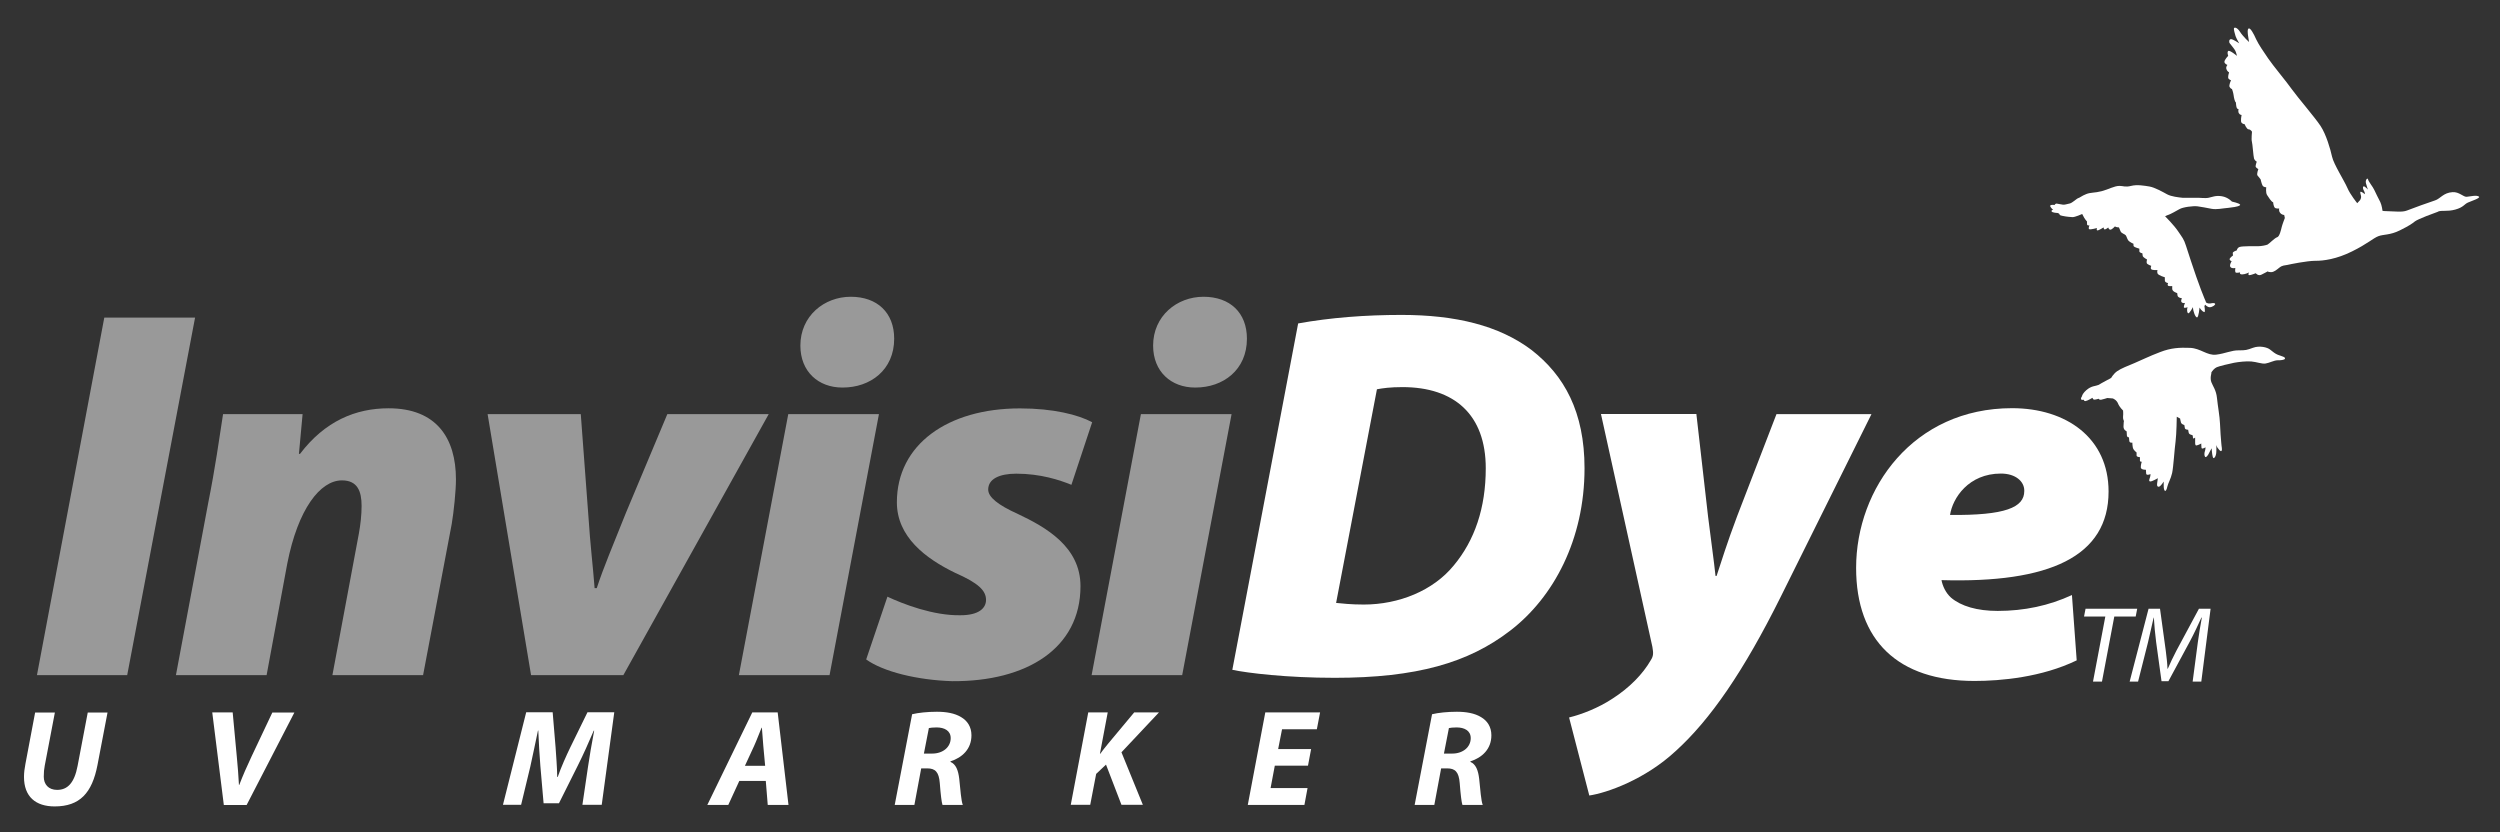
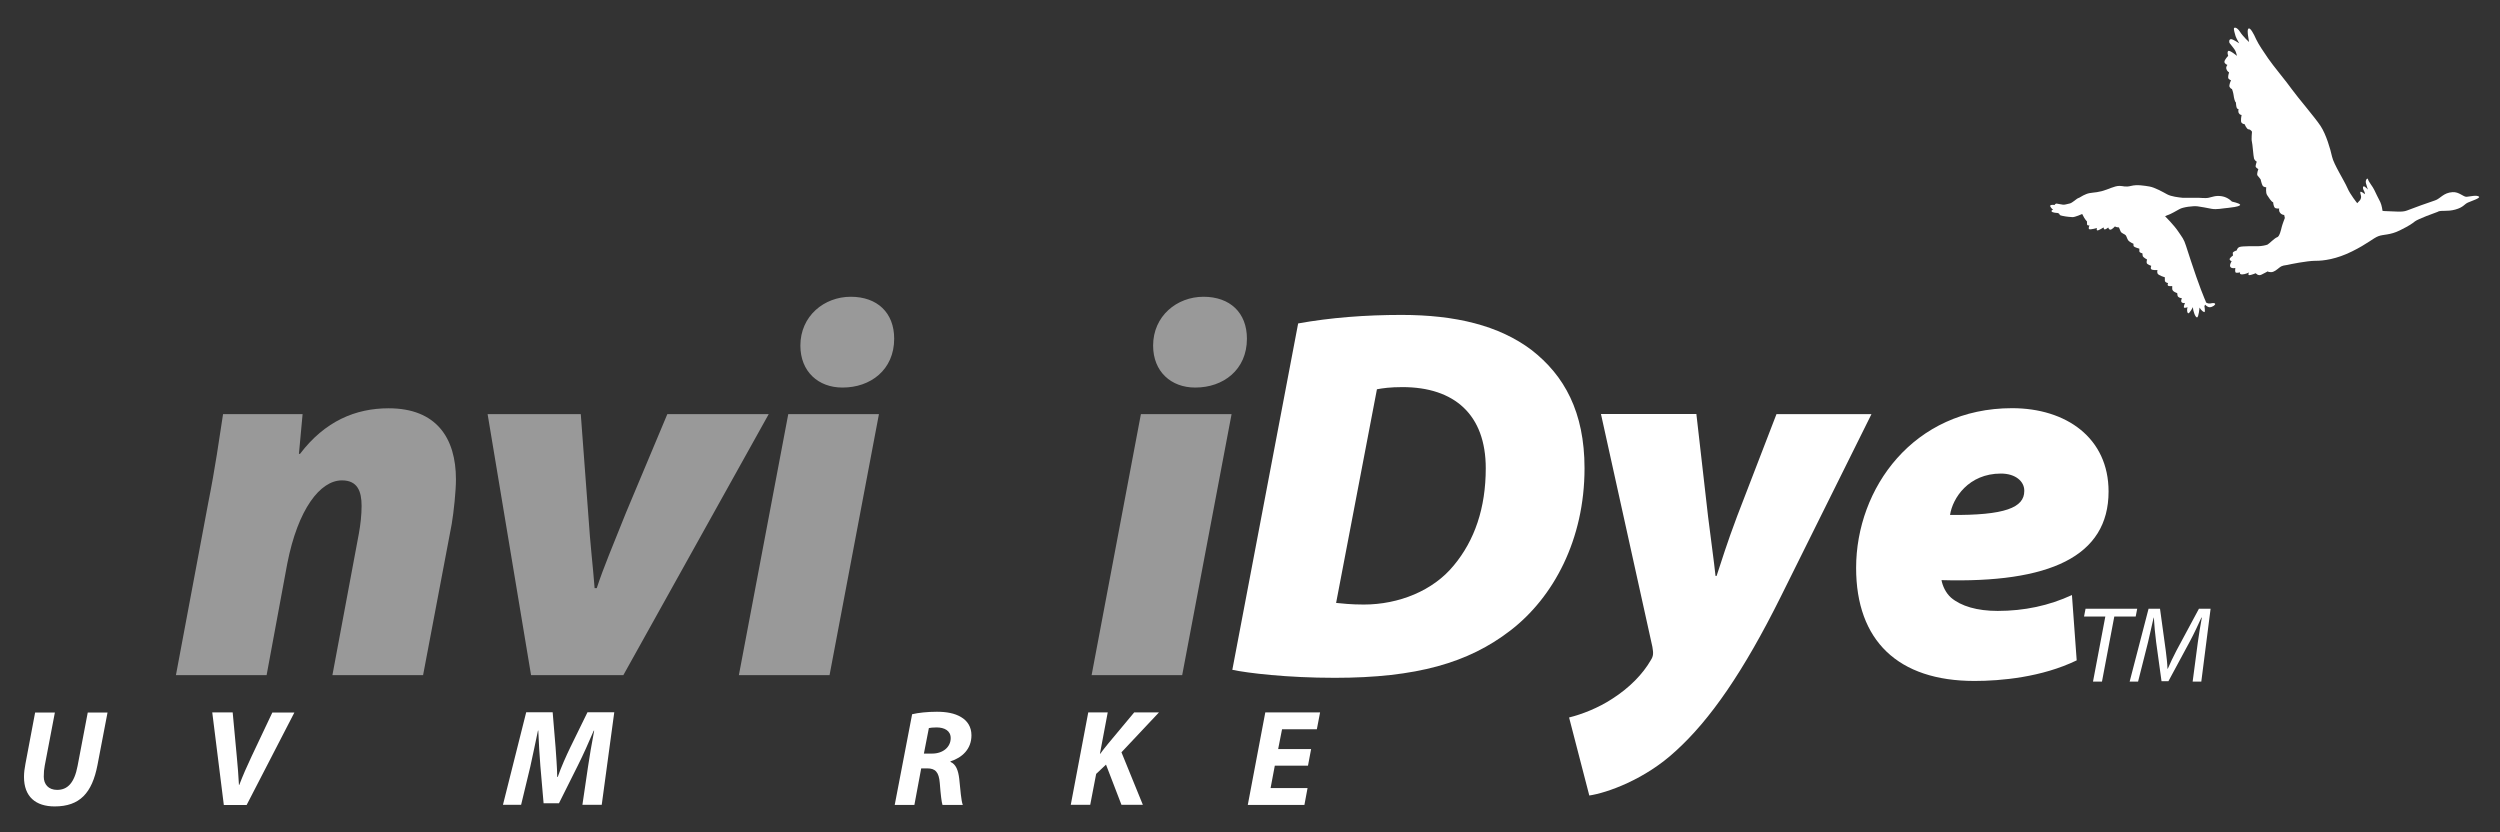
<svg xmlns="http://www.w3.org/2000/svg" id="Layer_1" version="1.1" viewBox="0 0 231.33 77.01">
  <rect x="0" y="0" width="231.33" height="77.01" fill="#333333" stroke="none" />
  <defs>
    <style>
      .st0, .st1 {
        fill: #fff;
      }

      .st1 {
        opacity: .5;
      }
    </style>
  </defs>
  <g>
-     <path class="st1" d="M18.05,29.39l-6.28,33.08H3.42l6.23-33.08h8.39Z" />
    <path class="st1" d="M16.28,62.47l2.99-15.95c.64-3.19,1.03-5.99,1.37-8.2h7.36l-.34,3.68h.1c2.31-3.04,5.15-4.22,8.2-4.22,4.42,0,6.23,2.75,6.23,6.58,0,1.08-.2,2.99-.39,4.12l-2.65,13.99h-8.39l2.45-13.11c.15-.83.25-1.72.25-2.55,0-1.37-.39-2.36-1.82-2.36-2.01,0-4.07,2.65-5.06,7.71l-1.91,10.31h-8.39Z" />
    <path class="st1" d="M53.74,38.32l.69,9.23c.2,3.04.44,4.86.59,6.87h.2c.64-1.96,1.47-3.88,2.7-6.97l3.83-9.13h9.38l-13.45,24.15h-8.54l-4.02-24.15h8.64Z" />
    <path class="st1" d="M68.37,62.47l4.57-24.15h8.39l-4.57,24.15h-8.39ZM77.94,35.86c-2.21,0-3.88-1.47-3.88-3.88,0-2.75,2.21-4.52,4.66-4.52s4.02,1.47,4.02,3.88c0,2.9-2.21,4.52-4.76,4.52h-.05Z" />
-     <path class="st1" d="M82.11,55.21c1.47.69,4.27,1.77,6.77,1.72,1.67,0,2.36-.64,2.36-1.42,0-.88-.74-1.57-2.85-2.5-2.75-1.33-5.4-3.34-5.4-6.53,0-5.35,4.71-8.69,11.39-8.69,3.09,0,5.4.59,6.68,1.28l-1.92,5.79c-1.08-.44-2.85-1.03-5.1-1.03-1.57,0-2.6.49-2.6,1.47,0,.69.88,1.42,2.75,2.26,2.6,1.23,5.79,3.04,5.79,6.68,0,5.74-4.96,8.84-11.88,8.79-3.24-.1-6.38-.88-7.95-2.01l1.96-5.79Z" />
    <path class="st1" d="M101.01,62.47l4.56-24.15h8.39l-4.57,24.15h-8.39ZM110.58,35.86c-2.21,0-3.88-1.47-3.88-3.88,0-2.75,2.21-4.52,4.66-4.52s4.02,1.47,4.02,3.88c0,2.9-2.21,4.52-4.76,4.52h-.05Z" />
    <path class="st0" d="M120.11,29.93c2.99-.54,6.23-.79,9.57-.79,5.01,0,9.03.98,12.03,3.24,3.04,2.36,4.91,5.74,4.91,10.95,0,6.58-2.85,11.93-6.87,15.02-3.88,2.99-8.69,4.37-16.25,4.37-4.42,0-8.05-.44-9.47-.74l6.09-32.05ZM123.64,55.79c.54.05,1.33.15,2.55.15,3.24,0,6.43-1.28,8.34-3.63,1.92-2.31,2.95-5.3,2.95-8.98,0-4.96-2.9-7.51-7.71-7.51-1.13,0-1.82.1-2.36.2l-3.78,19.78Z" />
    <path class="st0" d="M156.97,38.32l1.08,9.47c.29,2.36.54,4.07.69,5.5h.1c.49-1.47.93-2.95,1.91-5.55l3.63-9.42h8.79l-8.39,16.89c-3.44,6.92-6.53,11.39-9.72,14.28-2.85,2.65-6.38,3.88-8,4.12l-1.87-7.22c1.18-.29,2.7-.88,3.98-1.72,1.62-1.03,2.85-2.31,3.58-3.58.25-.39.25-.64.15-1.23l-4.76-21.55h8.84Z" />
    <path class="st0" d="M192.17,61.1c-3.24,1.57-7.02,1.91-9.47,1.91-7.07,0-10.95-3.73-10.95-10.46,0-7.36,5.3-14.78,14.43-14.78,5.01,0,8.93,2.75,8.93,7.71,0,6.04-5.5,8.49-15.46,8.2.1.54.39,1.18.88,1.62.93.79,2.41,1.23,4.32,1.23,2.45,0,4.76-.49,6.87-1.47l.44,6.04ZM187.31,45.39c0-.83-.79-1.57-2.16-1.57-2.99,0-4.47,2.26-4.71,3.83,5.11.05,6.87-.69,6.87-2.21v-.05Z" />
  </g>
  <g>
    <path class="st0" d="M5.08,65.92l-.94,4.93c-.06.29-.09.63-.09,1.02,0,.69.42,1.22,1.24,1.22.95,0,1.59-.63,1.89-2.22l.94-4.94h1.83l-.93,4.86c-.5,2.59-1.64,3.83-3.96,3.83-1.76,0-2.84-.9-2.84-2.73,0-.37.05-.79.13-1.19l.9-4.77h1.83Z" />
    <path class="st0" d="M20.71,74.48l-1.07-8.56h1.89l.38,4.08c.09.9.15,1.74.2,2.63h.03c.32-.84.72-1.75,1.14-2.64l1.92-4.06h2.04l-4.42,8.56h-2.12Z" />
    <path class="st0" d="M53.89,74.48l.52-3.53c.14-.93.33-2.11.57-3.34h-.04c-.47,1.1-1,2.29-1.47,3.22l-1.75,3.5h-1.42l-.3-3.47c-.08-.94-.14-2.12-.19-3.26h-.03c-.24,1.13-.5,2.41-.71,3.34l-.85,3.53h-1.68l2.15-8.56h2.45l.27,3.25c.05.8.14,1.78.15,2.73h.05c.33-.95.79-1.96,1.16-2.73l1.59-3.25h2.48l-1.16,8.56h-1.78Z" />
-     <path class="st0" d="M68.41,72.26l-1.02,2.22h-1.94l4.16-8.56h2.35l1,8.56h-1.92l-.18-2.22h-2.46ZM70.8,70.86l-.17-1.84c-.04-.47-.09-1.16-.13-1.68h-.03c-.22.52-.46,1.18-.69,1.68l-.85,1.84h1.85Z" />
    <path class="st0" d="M84.4,66.09c.57-.14,1.43-.23,2.29-.23s1.65.13,2.25.5c.56.33.95.88.95,1.68,0,1.27-.85,2.06-1.94,2.41v.05c.51.22.72.79.81,1.56.1.95.18,2.07.33,2.42h-1.88c-.08-.23-.17-.96-.25-2.02-.08-1.04-.43-1.36-1.16-1.36h-.56l-.63,3.38h-1.82l1.61-8.39ZM85.5,69.73h.76c.99,0,1.71-.6,1.71-1.43,0-.69-.58-.99-1.31-.99-.34,0-.56.03-.71.06l-.46,2.36Z" />
    <path class="st0" d="M100.7,65.92h1.8l-.72,3.82h.04c.25-.37.52-.67.76-.98l2.37-2.84h2.29l-3.47,3.69,1.98,4.86h-1.98l-1.43-3.72-.91.86-.55,2.86h-1.8l1.62-8.56Z" />
    <path class="st0" d="M121.01,70.85h-3.05l-.39,2.07h3.42l-.29,1.56h-5.24l1.62-8.56h5.07l-.3,1.56h-3.22l-.36,1.83h3.05l-.29,1.54Z" />
-     <path class="st0" d="M132.51,66.09c.57-.14,1.43-.23,2.29-.23s1.65.13,2.25.5c.56.33.95.88.95,1.68,0,1.27-.85,2.06-1.94,2.41v.05c.51.22.72.79.81,1.56.1.95.18,2.07.33,2.42h-1.88c-.08-.23-.17-.96-.25-2.02-.08-1.04-.43-1.36-1.16-1.36h-.56l-.63,3.38h-1.82l1.61-8.39ZM133.62,69.73h.76c.99,0,1.71-.6,1.71-1.43,0-.69-.58-.99-1.31-.99-.34,0-.56.03-.71.06l-.46,2.36Z" />
  </g>
  <g>
    <path class="st0" d="M194.81,57.05h-1.97l.14-.72h4.78l-.14.72h-1.98l-1.14,6.02h-.83l1.14-6.02Z" />
    <path class="st0" d="M202.89,63.07l.48-3.64c.09-.64.24-1.63.37-2.28h-.04c-.31.68-.68,1.48-1.05,2.17l-2,3.71h-.64l-.5-3.63c-.1-.78-.17-1.56-.21-2.25h-.02c-.15.62-.36,1.64-.52,2.28l-.92,3.64h-.78l1.75-6.74h1.06l.53,3.86c.07.58.15,1.19.16,1.69h.03c.21-.5.5-1.1.79-1.66l2.09-3.89h1.08l-.86,6.74h-.8Z" />
  </g>
  <path class="st0" d="M200.36,20.03s.81.81,1.19,1.38c.38.57.52.69.72,1.32.2.63.71,2.18.95,2.86.24.69.66,1.81.76,2.02.11.21.15.38.15.38,0,0,.19.13.39.09.2-.04.39-.07.45.03.05.1-.25.31-.49.32-.24,0-.43-.24-.43-.24l-.07.13s.07.42.03.53c-.04.11-.34-.13-.48-.39,0,0-.08.89-.23.91-.15.02-.38-.57-.38-.95,0,0-.32.59-.43.57-.12-.02-.15-.36-.07-.56,0,0-.31.11-.34.01-.03-.1.1-.41.1-.41,0,0-.22.06-.32-.08-.09-.13.04-.35.04-.35,0,0-.38-.04-.41-.26l-.03-.22s-.46-.13-.46-.39v-.26s-.34.04-.4-.05c-.06-.08.02-.23.02-.23,0,0-.28-.03-.3-.22-.01-.2,0-.31,0-.31,0,0-.61-.18-.68-.36-.06-.18,0-.31,0-.31,0,0-.48.03-.58-.08-.1-.11,0-.31,0-.31,0,0-.36-.13-.41-.24-.05-.1.02-.35.02-.35,0,0-.37-.19-.4-.33-.02-.15-.03-.24-.03-.24,0,0-.28-.05-.28-.19,0-.14,0-.24,0-.24,0,0-.45-.13-.51-.21-.06-.08-.03-.24-.03-.24,0,0-.4-.17-.51-.35-.11-.19-.13-.33-.21-.44-.08-.11-.4-.17-.48-.37-.08-.21-.15-.36-.15-.36,0,0-.26,0-.37-.09,0,0-.3.33-.44.3-.14-.02-.18-.2-.18-.2,0,0-.22.18-.32.18-.1,0-.11-.19-.11-.19,0,0-.46.3-.58.28-.11-.02-.03-.22-.03-.22,0,0-.58.16-.71.11-.13-.05.01-.36.01-.36,0,0-.2.06-.22-.09-.02-.15,0-.26,0-.26,0,0-.16-.17-.27-.36-.11-.19-.18-.34-.18-.34,0,0-.68.31-.91.29-.24-.02-.45-.03-.61-.06-.16-.03-.56-.08-.57-.17,0-.1-.17-.15-.17-.15,0,0-.52-.02-.57-.15-.05-.13.14-.14.14-.14,0,0-.29-.26-.27-.38.02-.11.3-.09.4-.07,0,0,.07-.15.21-.13.14.03.49.09.58.1.09.02.37-.05.61-.11.25-.05.65-.46.8-.5.15-.04.32-.21.73-.37.41-.17.78-.1,1.43-.27.65-.17,1.16-.49,1.66-.49.34,0,.52.14,1.07,0,.55-.14,1.22-.02,1.71.06.49.09,1.22.5,1.62.72.39.21,1.05.28,1.42.32,0,0,.76.01,1.17,0,.41-.02.92.07,1.24,0,.32-.06.66-.24,1.24-.14.58.1.92.49.92.49,0,0,.69.15.76.28.07.13-.54.24-.71.25-.17.02-.59.09-.73.09-.14,0-.72.14-1.2.05-.49-.09-.9-.18-1.3-.23-.4-.05-1.35.07-1.67.26-.32.18-.8.45-1,.52-.2.06-.37.17-.37.17Z" />
  <path class="st0" d="M225.57,19.58c.41-.15.88.02,1.63-.19.76-.21.82-.5,1.17-.65.35-.15,1.19-.42,1.01-.55-.22-.16-.82-.01-1.13.02-.31.03-.69-.47-1.31-.43-.85.05-1.14.61-1.61.76-.47.15-2.17.76-2.61.94-.44.18-1.17.07-1.6.07-.44,0-.66-.04-.66-.04,0,0-.06-.51-.21-.82-.15-.31-.43-.82-.55-1.11-.12-.28-.55-.79-.58-.98-.03-.19-.28.03-.19.37.09.35.18.57.18.57,0,0-.31-.35-.41-.29-.1.06-.04.28.06.44.09.16.06.28.06.28,0,0-.25-.22-.37-.23-.13,0,.03.32.03.47,0,.16-.1.31-.1.31l-.26.28s-.65-.79-.92-1.43c-.27-.63-1.26-2.18-1.41-2.87-.15-.69-.54-2.05-1.06-2.84-.52-.79-2.13-2.66-2.63-3.36-.49-.7-1.79-2.25-2.22-2.89-.43-.64-.86-1.24-1.11-1.77-.24-.54-.52-1.04-.68-1.01-.16.03-.1.5-.07.69.03.19.09.57.09.57,0,0-.56-.51-.84-.95-.28-.44-.53-.42-.56-.32-.03.09.09.53.15.72.06.19.34.67.34.67,0,0-.56-.38-.75-.39-.19,0-.22.25-.13.38.09.13.43.51.52.7.09.19.15.47.15.47,0,0-.68-.57-.81-.45-.13.12,0,.44,0,.44,0,0-.35.37-.35.56,0,.19.28.29.28.29,0,0-.16.15-.1.37.06.22.25.32.25.32,0,0-.16.47-.04.59.13.13.22.13.22.13,0,0-.22.47-.13.63.09.16.22.19.22.19,0,0,.12.31.15.57.03.25.12.63.21.66,0,0,.03.44.09.53.06.1.16.1.16.1,0,0-.07.22.03.38.09.16.25.16.25.16,0,0-.13.59,0,.72.12.13.28.13.28.13,0,0,.18.47.37.48.19,0,.31.22.31.22,0,0-.07.72-.01.91.06.19.14,1.38.2,1.57.06.19.25.29.25.29,0,0-.13.37-.1.47.03.09.25.22.25.22,0,0-.19.47-.07.6.12.13.28.35.28.35,0,0,.09.41.18.57.09.16.34.16.34.16,0,0-.07.5.08.72s.37.6.56.67c0,0,.03.47.21.54.19.06.35.03.35.03,0,0-.07.22.09.41.15.19.37.19.37.19l.06.28s-.23.59-.29.84c-.06.25-.2.88-.42.94-.22.06-.76.62-.89.68-.13.06-.57.15-.85.15-.28,0-1.48-.02-1.73.07-.25.09-.26.31-.26.31,0,0-.38.12-.38.25,0,.13.03.22.03.22,0,0-.35.25-.32.37.03.13.19.16.19.16,0,0-.26.41-.1.56.15.16.44.07.44.07,0,0-.07.41.06.44.12.03.38-.03.38-.03,0,0-.1.19.19.19.28,0,.63-.18.63-.18,0,0-.13.25.03.25.16,0,.6-.18.6-.18,0,0,.22.29.53.13.31-.15.57-.3.57-.3,0,0,.03.06.31.07.28,0,.51-.21.79-.43.29-.22.47-.18.73-.24.25-.06,1.82-.38,2.58-.38.75.01,1.98-.16,3.4-.87,1.42-.7,1.96-1.23,2.44-1.41.47-.18,1.07-.08,1.99-.54.92-.46,1.11-.61,1.39-.83.29-.22,1.76-.76,2.18-.91Z" />
-   <path class="st0" d="M204.63,34.53s-.15.45-.01.83c.14.37.45.75.52,1.46.07.71.26,1.74.28,2.37.02.63.09,1.48.12,1.82.02.34.11.6.02.71-.09.11-.28-.18-.37-.29-.08-.12-.11-.26-.11-.26,0,0,.02.51-.01.77-.03.26-.15.45-.23.45-.09,0-.11-.23-.14-.37-.03-.14-.05-.54-.05-.54,0,0-.2.34-.26.48-.06.14-.26.42-.35.31-.08-.12-.08-.34-.02-.51.06-.17.06-.37.06-.37,0,0-.35.22-.37.05-.03-.17-.02-.4-.02-.4,0,0-.46.25-.52.16-.06-.09-.05-.2-.05-.37,0-.17,0-.34,0-.34,0,0-.2.17-.2.03,0-.14-.05-.26-.05-.26,0,0-.29-.03-.34-.2-.05-.17-.05-.29-.05-.29,0,0-.28,0-.31-.15-.03-.14-.05-.29-.05-.29,0,0-.25-.06-.31-.23-.05-.17-.08-.37-.08-.37l-.31-.17s-.02,1.57-.11,2.28c-.1.71-.2,2.39-.32,2.93-.12.54-.38.96-.44,1.25-.06.28-.15.45-.23.4-.08-.06-.11-.29-.11-.46,0-.17,0-.4,0-.4,0,0-.29.48-.46.48-.17,0-.17-.17-.14-.37.03-.2.06-.42.06-.42,0,0-.52.3-.69.3-.17,0-.11-.17-.05-.34.06-.17.06-.34.06-.34,0,0-.37.16-.4-.03-.03-.2-.02-.37-.02-.37,0,0-.48.02-.48-.23,0-.26.09-.51.09-.51,0,0-.17,0-.17-.09,0-.09,0-.34,0-.34,0,0-.31,0-.31-.15,0-.14,0-.28,0-.28,0,0-.28-.2-.34-.43-.05-.23-.05-.48-.05-.48,0,0-.26.05-.28-.15-.03-.2-.03-.34-.03-.34,0,0-.2.03-.2-.23,0-.26-.03-.34-.03-.34,0,0-.28-.09-.28-.43,0-.34.04-.51.04-.51,0,0-.11-.2-.08-.43.03-.23,0-.54,0-.54,0,0-.34-.32-.47-.66-.14-.34-.48-.46-.48-.46l-.51-.04s-.4.13-.57.16c-.17.03-.23-.09-.23-.09,0,0-.26.08-.4.08-.14,0-.17-.17-.17-.17,0,0-.46.28-.63.3-.17.03-.17-.12-.17-.12,0,0-.23.06-.26-.06-.03-.11.09-.26.09-.26,0,0,0-.14.23-.4.23-.25.46-.39.66-.47.2-.08.37-.08.66-.19,0,0,.46-.28.69-.39.23-.11.46-.25.46-.25,0,0,.2-.37.55-.62.35-.25,1-.5,1.6-.75.6-.25,1.37-.64,2.38-1.02,1-.39,1.8-.43,2.77-.39.97.04,1.58.73,2.41.63.83-.1,1.43-.41,2.08-.4.66,0,.74-.02,1.34-.24.6-.22,1.31-.04,1.56.16.25.2.49.4.73.49.4.15.74.21.65.38-.05.09-.37.14-.68.13-.31,0-.77.25-1.11.3-.34.05-.83-.15-1.31-.19-.48-.04-1.17.04-1.6.12-.43.08-1.4.32-1.6.41-.2.08-.49.39-.52.56Z" />
</svg>